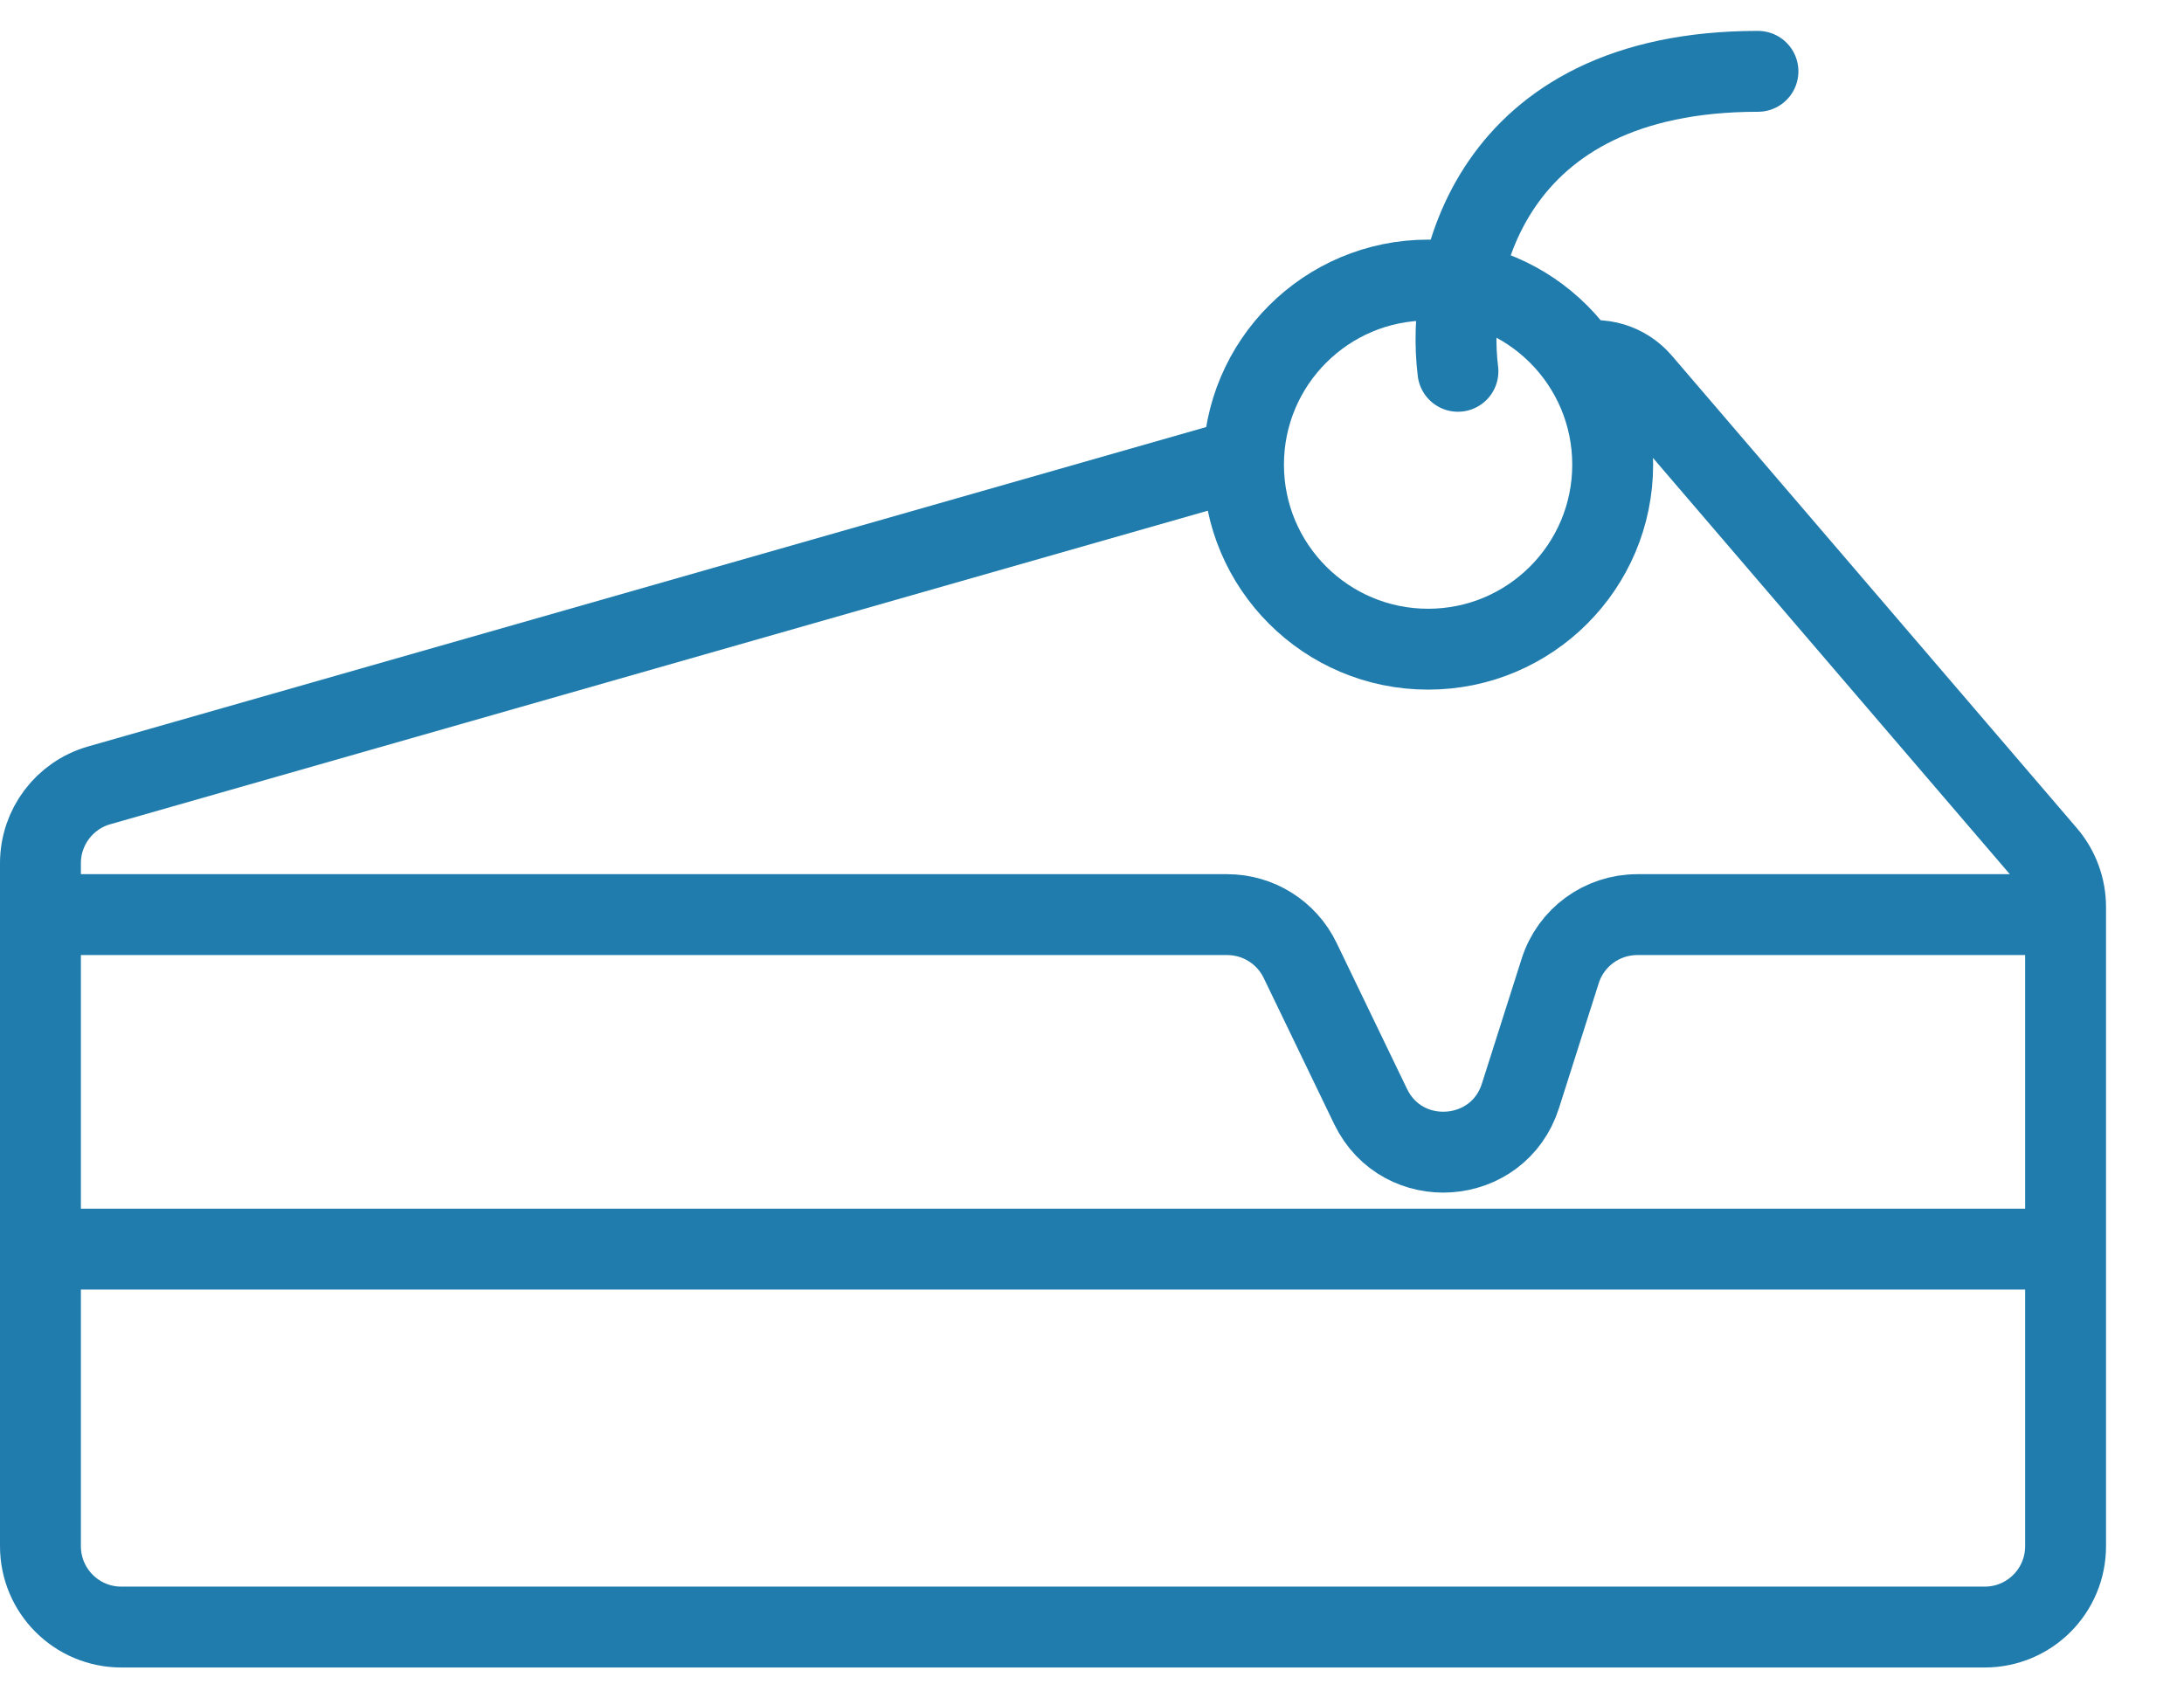
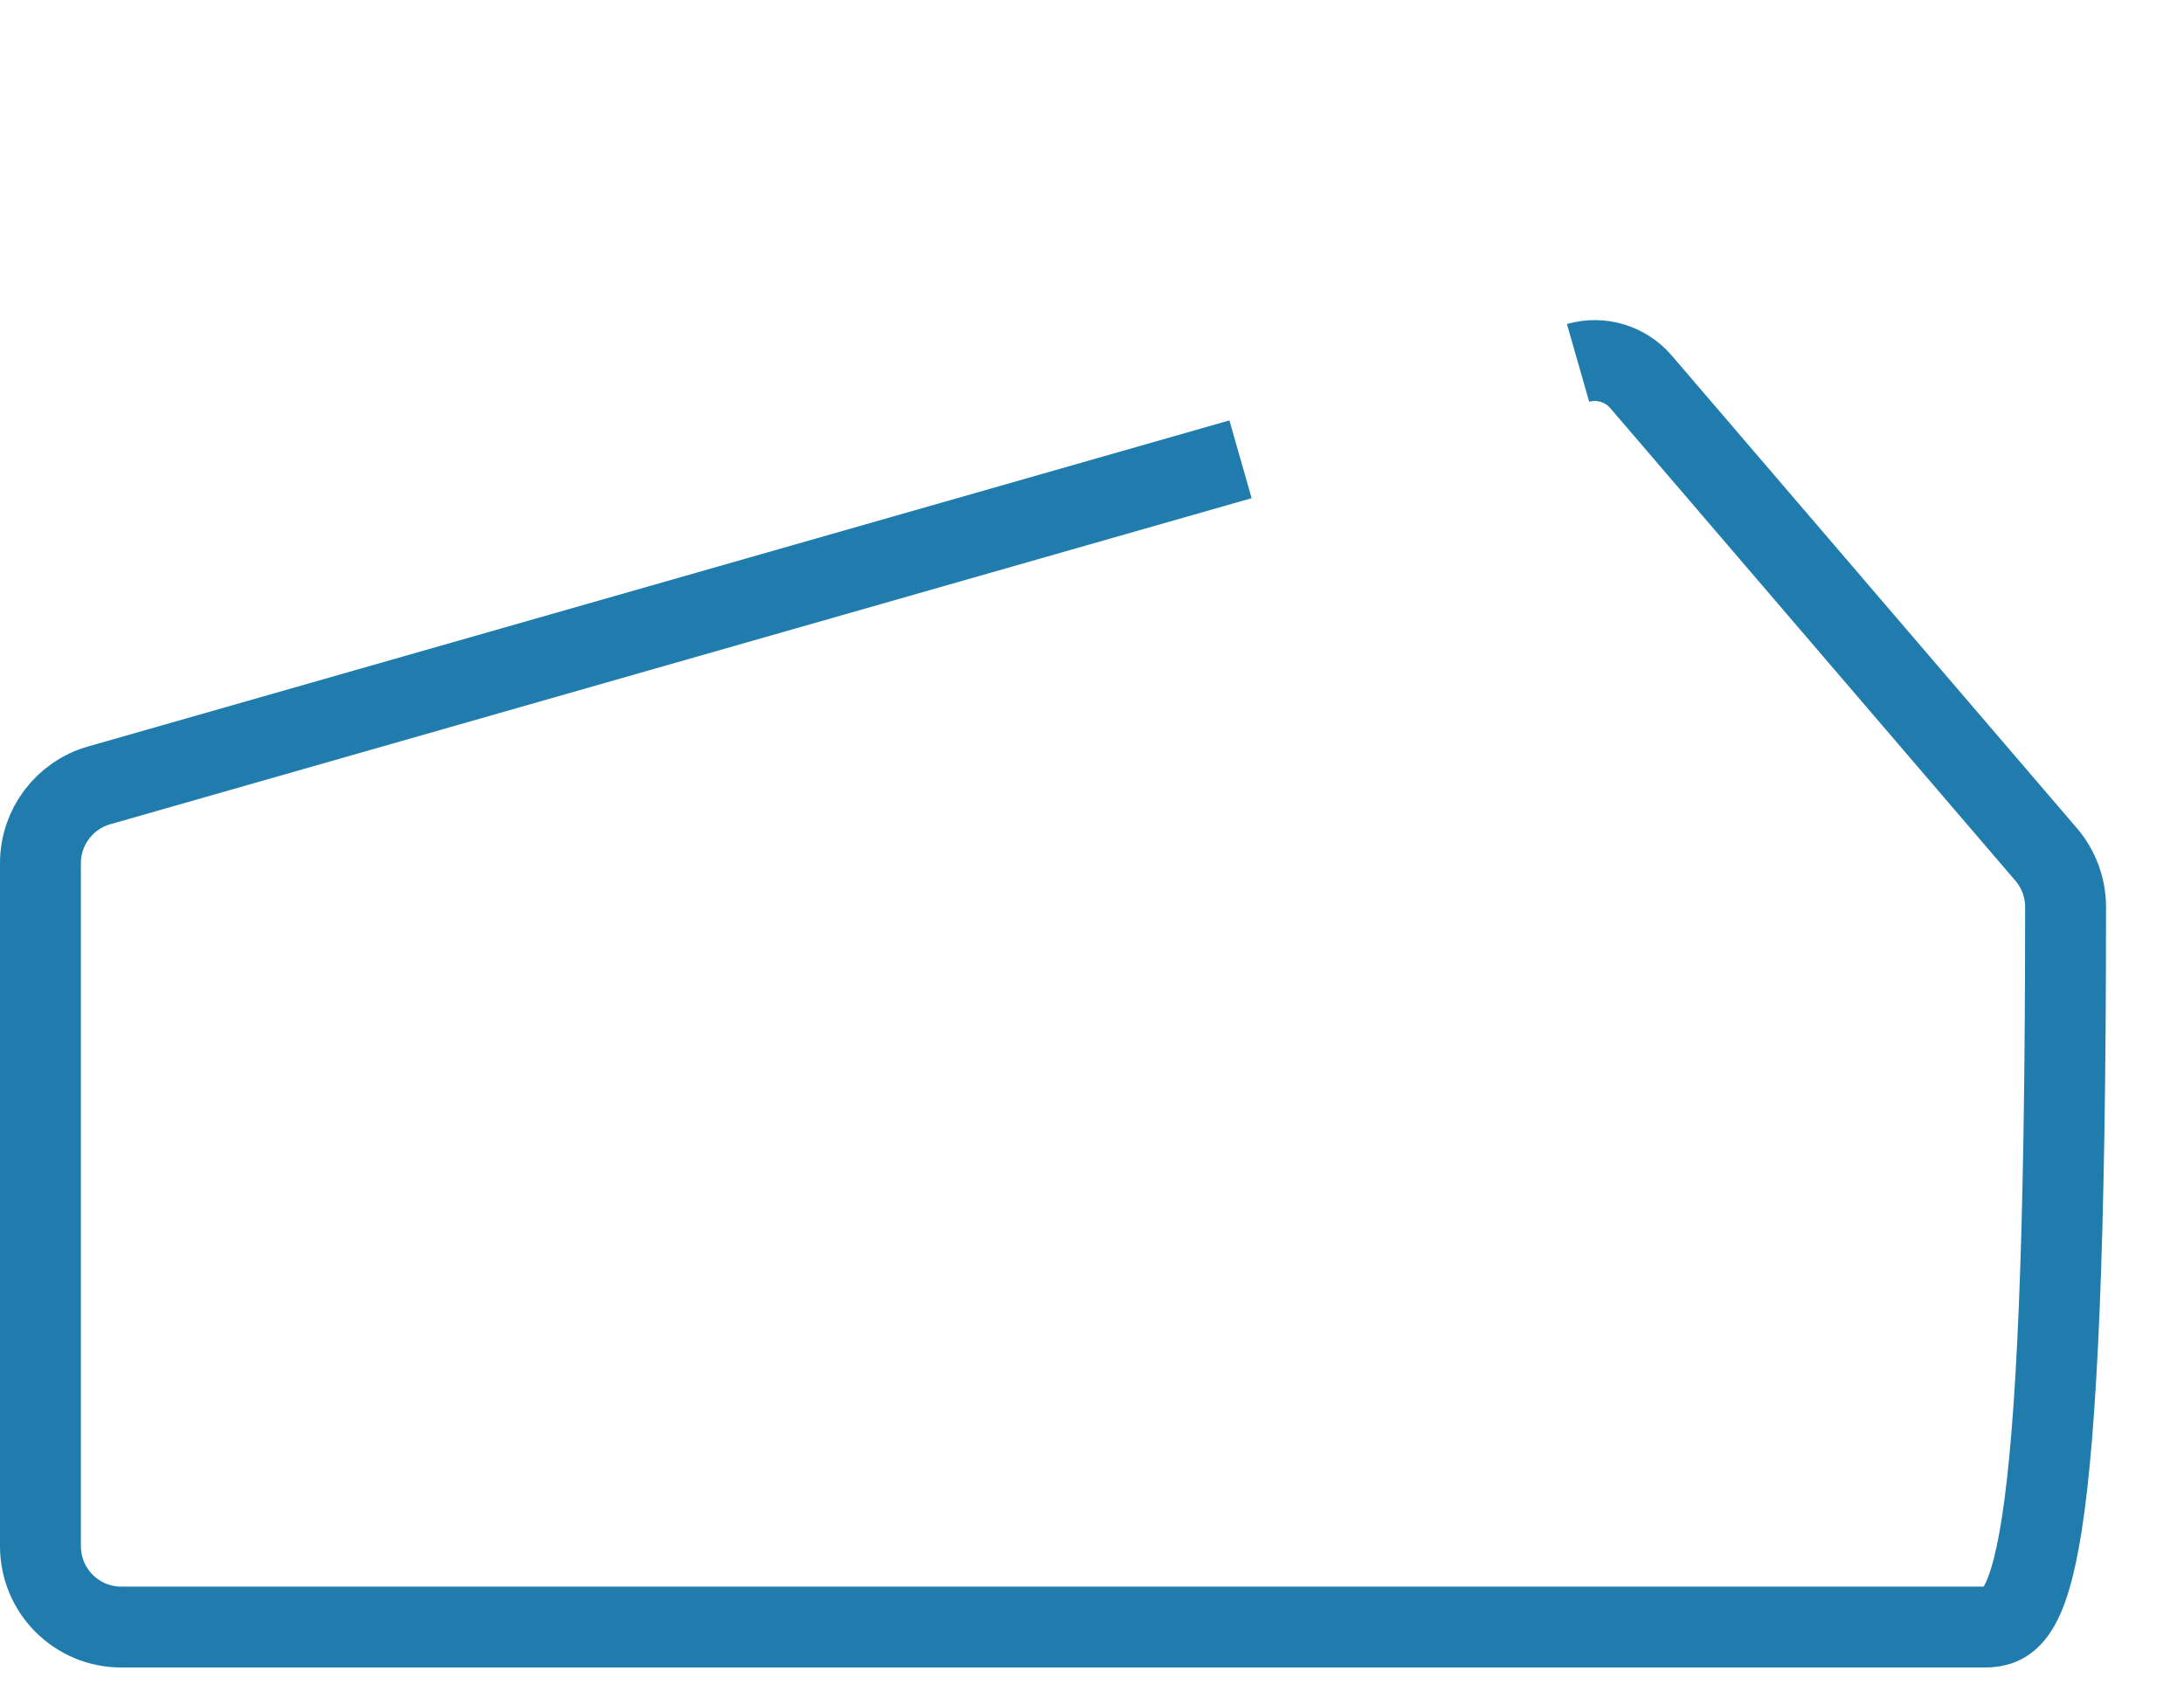
<svg xmlns="http://www.w3.org/2000/svg" width="27" height="21" viewBox="0 0 27 21" fill="none">
-   <path d="M19.509 4.487V4.487C19.792 4.406 20.095 4.498 20.287 4.721L25.296 10.565C25.451 10.746 25.536 10.977 25.536 11.215V19.118C25.536 19.671 25.089 20.118 24.536 20.118H1.5C0.948 20.118 0.5 19.671 0.5 19.118V10.673C0.5 10.226 0.796 9.834 1.225 9.711L15.336 5.679" stroke="#207CAD" />
-   <circle cx="17.655" cy="5.745" r="2.282" stroke="#207CAD" />
-   <path d="M18.024 4.591C17.869 3.355 18.395 0.882 21.733 0.882" stroke="#207CAD" stroke-linecap="round" />
-   <path d="M25.536 11.309H20.241C19.805 11.309 19.419 11.591 19.288 12.006L18.797 13.549C18.524 14.411 17.337 14.495 16.944 13.681L16.073 11.875C15.906 11.529 15.556 11.309 15.172 11.309H0.5" stroke="#207CAD" />
-   <line x1="0.964" y1="15.445" x2="26" y2="15.445" stroke="#207CAD" />
+   <path d="M19.509 4.487V4.487C19.792 4.406 20.095 4.498 20.287 4.721L25.296 10.565C25.451 10.746 25.536 10.977 25.536 11.215C25.536 19.671 25.089 20.118 24.536 20.118H1.5C0.948 20.118 0.5 19.671 0.5 19.118V10.673C0.5 10.226 0.796 9.834 1.225 9.711L15.336 5.679" stroke="#207CAD" />
</svg>